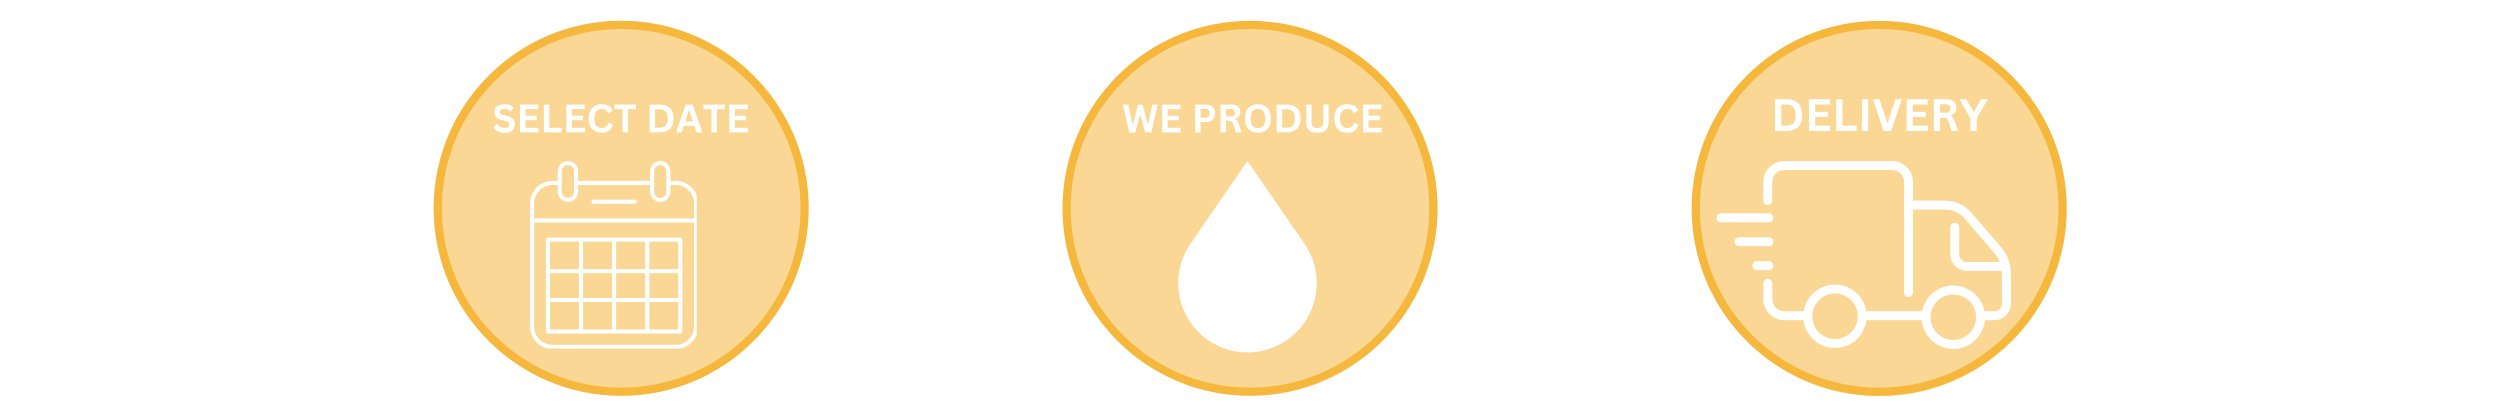
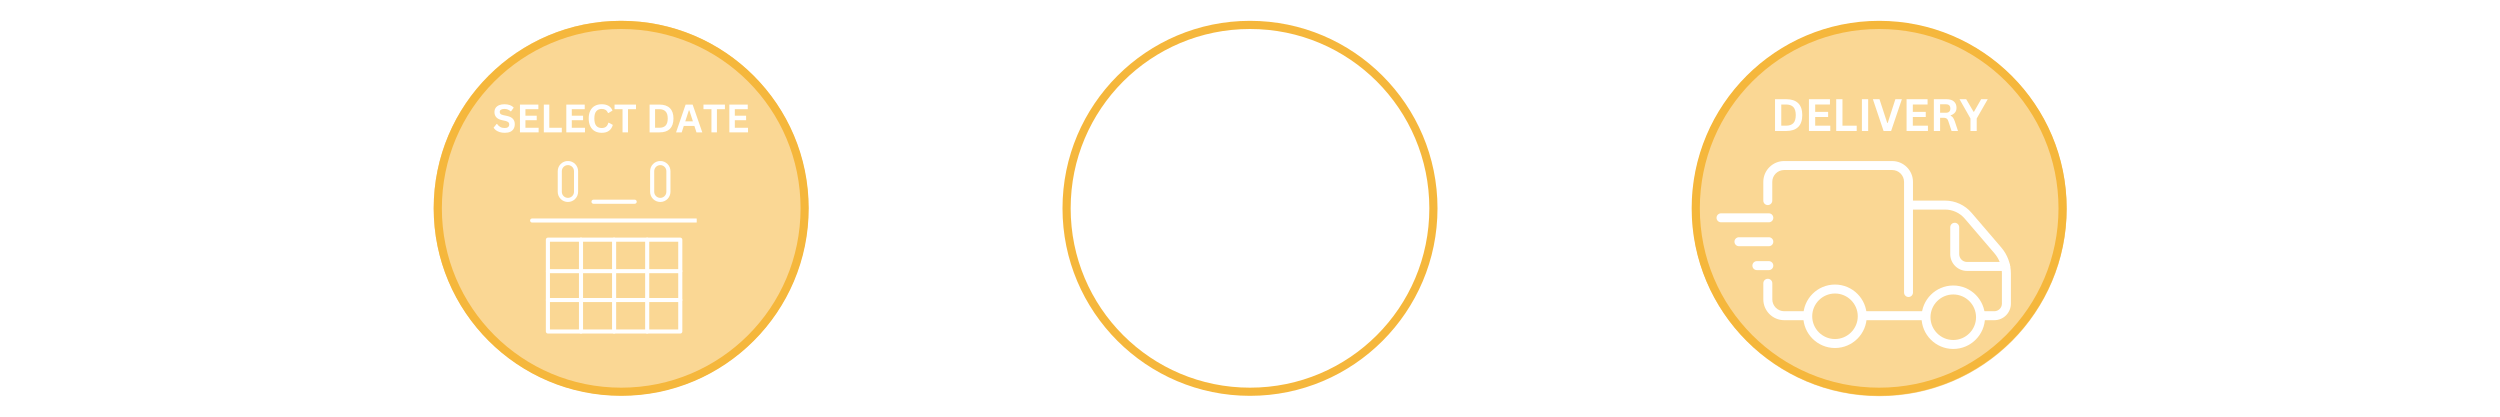
<svg xmlns="http://www.w3.org/2000/svg" version="1.0" preserveAspectRatio="xMidYMid meet" height="100" viewBox="0 0 450 75" zoomAndPan="magnify" width="600">
  <defs>
    <filter id="b9c248114e" height="100%" width="100%" y="0%" x="0%">
      <feColorMatrix color-interpolation-filters="sRGB" values="0 0 0 0 1 0 0 0 0 1 0 0 0 0 1 0 0 0 1 0" />
    </filter>
    <g />
    <clipPath id="846dd0e929">
      <path clip-rule="nonzero" d="M 78.066 3.75 L 145.566 3.75 L 145.566 71.25 L 78.066 71.25 Z M 78.066 3.75" />
    </clipPath>
    <clipPath id="b38bca352d">
      <path clip-rule="nonzero" d="M 191.25 3.75 L 258.75 3.75 L 258.75 71.25 L 191.25 71.25 Z M 191.25 3.75" />
    </clipPath>
    <clipPath id="e40260fc2a">
      <path clip-rule="nonzero" d="M 304.5 3.75 L 372 3.75 L 372 71.25 L 304.5 71.25 Z M 304.5 3.75" />
    </clipPath>
    <mask id="502a816a32">
      <g filter="url(#b9c248114e)">
        <rect fill-opacity="0.55" height="90" y="-7.5" fill="#000000" width="540" x="-45" />
      </g>
    </mask>
    <clipPath id="7fa36f671f">
      <path clip-rule="nonzero" d="M 0.066 0.75 L 67.5 0.75 L 67.5 68.184 L 0.066 68.184 Z M 0.066 0.75" />
    </clipPath>
    <clipPath id="a33ec32c5a">
      <path clip-rule="nonzero" d="M 33.785 0.75 C 15.164 0.75 0.066 15.844 0.066 34.465 C 0.066 53.086 15.164 68.184 33.785 68.184 C 52.406 68.184 67.5 53.086 67.5 34.465 C 67.5 15.844 52.406 0.75 33.785 0.75 Z M 33.785 0.75" />
    </clipPath>
    <clipPath id="3eb4da6857">
      <rect height="69" y="0" width="68" x="0" />
    </clipPath>
    <mask id="b9b3574906">
      <g filter="url(#b9c248114e)">
        <rect fill-opacity="0.55" height="90" y="-7.5" fill="#000000" width="540" x="-45" />
      </g>
    </mask>
    <clipPath id="41fa859cad">
      <path clip-rule="nonzero" d="M 0.219 0.719 L 66.992 0.719 L 66.992 66.215 L 0.219 66.215 Z M 0.219 0.719" />
    </clipPath>
    <clipPath id="c96064ba66">
      <path clip-rule="nonzero" d="M 33.484 0.719 C 15.109 0.719 0.219 15.379 0.219 33.465 C 0.219 51.551 15.109 66.215 33.484 66.215 C 51.855 66.215 66.75 51.551 66.75 33.465 C 66.75 15.379 51.855 0.719 33.484 0.719 Z M 33.484 0.719" />
    </clipPath>
    <clipPath id="f6df48de13">
-       <rect height="67" y="0" width="68" x="0" />
-     </clipPath>
+       </clipPath>
    <mask id="991992bb8c">
      <g filter="url(#b9c248114e)">
        <rect fill-opacity="0.55" height="90" y="-7.5" fill="#000000" width="540" x="-45" />
      </g>
    </mask>
    <clipPath id="fd93514d74">
      <path clip-rule="nonzero" d="M 0.566 0.887 L 68 0.887 L 68 68.316 L 0.566 68.316 Z M 0.566 0.887" />
    </clipPath>
    <clipPath id="e9fd5d1047">
-       <path clip-rule="nonzero" d="M 34.285 0.887 C 15.664 0.887 0.566 15.98 0.566 34.602 C 0.566 53.223 15.664 68.316 34.285 68.316 C 52.906 68.316 68 53.223 68 34.602 C 68 15.98 52.906 0.887 34.285 0.887 Z M 34.285 0.887" />
+       <path clip-rule="nonzero" d="M 34.285 0.887 C 15.664 0.887 0.566 15.98 0.566 34.602 C 0.566 53.223 15.664 68.316 34.285 68.316 C 52.906 68.316 68 53.223 68 34.602 C 68 15.98 52.906 0.887 34.285 0.887 Z " />
    </clipPath>
    <clipPath id="227267c9dd">
      <rect height="69" y="0" width="68" x="0" />
    </clipPath>
    <clipPath id="dbf064967b">
-       <path clip-rule="nonzero" d="M 95.41 32 L 125.41 32 L 125.41 62.738 L 95.41 62.738 Z M 95.41 32" />
-     </clipPath>
+       </clipPath>
    <clipPath id="7c527fe4ff">
      <path clip-rule="nonzero" d="M 95.41 39 L 125.41 39 L 125.41 41 L 95.41 41 Z M 95.41 39" />
    </clipPath>
    <clipPath id="3251c0e65c">
      <path clip-rule="nonzero" d="M 117 28.988 L 121 28.988 L 121 37 L 117 37 Z M 117 28.988" />
    </clipPath>
    <clipPath id="664f084ddd">
      <path clip-rule="nonzero" d="M 100 28.988 L 105 28.988 L 105 37 L 100 37 Z M 100 28.988" />
    </clipPath>
    <clipPath id="d1fe69d0ca">
      <path clip-rule="nonzero" d="M 212 28.988 L 238 28.988 L 238 64 L 212 64 Z M 212 28.988" />
    </clipPath>
    <clipPath id="68889d23d5">
      <path clip-rule="nonzero" d="M 308.961 38 L 320 38 L 320 41 L 308.961 41 Z M 308.961 38" />
    </clipPath>
    <clipPath id="b24fe61d3e">
      <path clip-rule="nonzero" d="M 317 28.988 L 345 28.988 L 345 54 L 317 54 Z M 317 28.988" />
    </clipPath>
    <clipPath id="a0355c8578">
      <path clip-rule="nonzero" d="M 324 51 L 337 51 L 337 62.738 L 324 62.738 Z M 324 51" />
    </clipPath>
    <clipPath id="9382eee01f">
      <path clip-rule="nonzero" d="M 345 51 L 358 51 L 358 62.738 L 345 62.738 Z M 345 51" />
    </clipPath>
  </defs>
  <rect fill-opacity="1" height="90" y="-7.5" fill="#ffffff" width="540" x="-45" />
  <rect fill-opacity="1" height="90" y="-7.5" fill="#ffffff" width="540" x="-45" />
  <g clip-path="url(#846dd0e929)">
    <path fill-rule="nonzero" fill-opacity="1" d="M 111.816 3.75 C 93.195 3.75 78.066 18.879 78.066 37.5 C 78.066 56.121 93.195 71.25 111.816 71.25 C 130.438 71.25 145.566 56.121 145.566 37.5 C 145.566 18.879 130.438 3.75 111.816 3.75 Z M 111.816 5.219 C 129.668 5.219 144.102 19.652 144.102 37.5 C 144.102 55.348 129.668 69.781 111.816 69.781 C 93.969 69.781 79.535 55.348 79.535 37.5 C 79.535 19.652 93.969 5.219 111.816 5.219 Z M 111.816 5.219" fill="#f5b73c" />
  </g>
  <g clip-path="url(#b38bca352d)">
    <path fill-rule="nonzero" fill-opacity="1" d="M 225 3.75 C 206.379 3.75 191.25 18.879 191.25 37.5 C 191.25 56.121 206.379 71.25 225 71.25 C 243.621 71.25 258.75 56.121 258.75 37.5 C 258.75 18.879 243.621 3.75 225 3.75 Z M 225 5.219 C 242.848 5.219 257.281 19.652 257.281 37.5 C 257.281 55.348 242.848 69.781 225 69.781 C 207.152 69.781 192.719 55.348 192.719 37.5 C 192.719 19.652 207.152 5.219 225 5.219 Z M 225 5.219" fill="#f5b73c" />
  </g>
  <g clip-path="url(#e40260fc2a)">
    <path fill-rule="nonzero" fill-opacity="1" d="M 338.25 3.75 C 319.629 3.75 304.5 18.879 304.5 37.5 C 304.5 56.121 319.629 71.25 338.25 71.25 C 356.871 71.25 372 56.121 372 37.5 C 372 18.879 356.871 3.75 338.25 3.75 Z M 338.25 5.219 C 356.098 5.219 370.531 19.652 370.531 37.5 C 370.531 55.348 356.098 69.781 338.25 69.781 C 320.402 69.781 305.969 55.348 305.969 37.5 C 305.969 19.652 320.402 5.219 338.25 5.219 Z M 338.25 5.219" fill="#f5b73c" />
  </g>
  <g mask="url(#502a816a32)">
    <g transform="matrix(1, 0, 0, 1, 78, 3)">
      <g clip-path="url(#3eb4da6857)">
        <g clip-path="url(#7fa36f671f)">
          <g clip-path="url(#a33ec32c5a)">
            <path fill-rule="nonzero" fill-opacity="1" d="M 0.066 0.75 L 67.5 0.75 L 67.5 68.184 L 0.066 68.184 Z M 0.066 0.75" fill="#f5b73c" />
          </g>
        </g>
      </g>
    </g>
  </g>
  <g mask="url(#b9b3574906)">
    <g transform="matrix(1, 0, 0, 1, 192, 4)">
      <g clip-path="url(#f6df48de13)">
        <g clip-path="url(#41fa859cad)">
          <g clip-path="url(#c96064ba66)">
            <path fill-rule="nonzero" fill-opacity="1" d="M 0.219 0.719 L 66.738 0.719 L 66.738 66.215 L 0.219 66.215 Z M 0.219 0.719" fill="#f5b73c" />
          </g>
        </g>
      </g>
    </g>
  </g>
  <g mask="url(#991992bb8c)">
    <g transform="matrix(1, 0, 0, 1, 304, 3)">
      <g clip-path="url(#227267c9dd)">
        <g clip-path="url(#fd93514d74)">
          <g clip-path="url(#e9fd5d1047)">
            <path fill-rule="nonzero" fill-opacity="1" d="M 0.566 0.887 L 68 0.887 L 68 68.316 L 0.566 68.316 Z M 0.566 0.887" fill="#f5b73c" />
          </g>
        </g>
      </g>
    </g>
  </g>
  <g clip-path="url(#dbf064967b)">
    <path fill-rule="evenodd" fill-opacity="1" d="M 117.387 33.297 L 103.688 33.297 C 103.484 33.297 103.32 33.133 103.32 32.93 C 103.32 32.727 103.484 32.559 103.688 32.559 L 117.387 32.559 C 117.59 32.559 117.758 32.727 117.758 32.93 C 117.758 33.133 117.59 33.297 117.387 33.297 Z M 121.633 62.805 L 99.441 62.805 C 97.223 62.805 95.414 61 95.414 58.781 L 95.414 36.586 C 95.414 34.367 97.223 32.559 99.441 32.559 L 100.762 32.559 C 100.965 32.559 101.129 32.727 101.129 32.93 C 101.129 33.133 100.965 33.301 100.762 33.301 L 99.441 33.301 C 97.629 33.301 96.152 34.773 96.152 36.586 L 96.152 58.781 C 96.152 60.594 97.629 62.066 99.441 62.066 L 121.633 62.066 C 123.445 62.066 124.922 60.594 124.922 58.781 L 124.922 36.586 C 124.922 34.773 123.445 33.301 121.633 33.301 L 120.312 33.301 C 120.109 33.301 119.945 33.133 119.945 32.93 C 119.945 32.727 120.109 32.559 120.312 32.559 L 121.633 32.559 C 123.855 32.559 125.66 34.367 125.66 36.586 L 125.66 58.781 C 125.66 61 123.855 62.805 121.633 62.805 Z M 121.633 62.805" fill="#ffffff" />
  </g>
  <g clip-path="url(#7c527fe4ff)">
    <path fill-rule="evenodd" fill-opacity="1" d="M 125.293 40.062 L 95.785 40.062 C 95.582 40.062 95.414 39.895 95.414 39.691 C 95.414 39.488 95.582 39.324 95.785 39.324 L 125.293 39.324 C 125.496 39.324 125.66 39.488 125.66 39.691 C 125.66 39.895 125.496 40.062 125.293 40.062 Z M 125.293 40.062" fill="#ffffff" />
  </g>
  <path fill-rule="evenodd" fill-opacity="1" d="M 114.246 36.68 L 106.828 36.68 C 106.625 36.68 106.461 36.516 106.461 36.312 C 106.461 36.105 106.625 35.941 106.828 35.941 L 114.246 35.941 C 114.449 35.941 114.613 36.105 114.613 36.312 C 114.613 36.516 114.449 36.68 114.246 36.68 Z M 114.246 36.68" fill="#ffffff" />
  <g clip-path="url(#3251c0e65c)">
    <path fill-rule="evenodd" fill-opacity="1" d="M 118.852 29.719 C 118.25 29.719 117.758 30.207 117.758 30.812 L 117.758 34.523 C 117.758 35.129 118.25 35.617 118.852 35.617 C 119.453 35.617 119.945 35.129 119.945 34.523 L 119.945 30.812 C 119.945 30.207 119.453 29.719 118.852 29.719 Z M 118.852 36.355 C 117.84 36.355 117.02 35.535 117.02 34.523 L 117.02 30.812 C 117.02 29.801 117.84 28.977 118.852 28.977 C 119.863 28.977 120.684 29.801 120.684 30.812 L 120.684 34.523 C 120.684 35.535 119.863 36.355 118.852 36.355 Z M 118.852 36.355" fill="#ffffff" />
  </g>
  <g clip-path="url(#664f084ddd)">
    <path fill-rule="evenodd" fill-opacity="1" d="M 102.227 29.719 C 101.621 29.719 101.129 30.207 101.129 30.812 L 101.129 34.523 C 101.129 35.129 101.621 35.617 102.227 35.617 C 102.828 35.617 103.32 35.129 103.32 34.523 L 103.32 30.812 C 103.32 30.207 102.828 29.719 102.227 29.719 Z M 102.227 36.355 C 101.215 36.355 100.391 35.535 100.391 34.523 L 100.391 30.812 C 100.391 29.801 101.215 28.977 102.227 28.977 C 103.234 28.977 104.059 29.801 104.059 30.812 L 104.059 34.523 C 104.059 35.535 103.234 36.355 102.227 36.355 Z M 102.227 36.355" fill="#ffffff" />
  </g>
  <path fill-rule="evenodd" fill-opacity="1" d="M 98.992 59.301 L 122.082 59.301 L 122.082 43.508 L 98.992 43.508 Z M 122.449 60.039 L 98.625 60.039 C 98.422 60.039 98.254 59.871 98.254 59.668 L 98.254 43.141 C 98.254 42.938 98.422 42.77 98.625 42.77 L 122.449 42.77 C 122.656 42.77 122.82 42.938 122.82 43.141 L 122.82 59.668 C 122.82 59.871 122.656 60.039 122.449 60.039 Z M 122.449 60.039" fill="#ffffff" />
  <path fill-rule="evenodd" fill-opacity="1" d="M 110.539 60.039 C 110.336 60.039 110.168 59.871 110.168 59.668 L 110.168 43.141 C 110.168 42.938 110.336 42.77 110.539 42.77 C 110.742 42.77 110.906 42.938 110.906 43.141 L 110.906 59.668 C 110.906 59.871 110.742 60.039 110.539 60.039 Z M 110.539 60.039" fill="#ffffff" />
  <path fill-rule="evenodd" fill-opacity="1" d="M 116.496 60.039 C 116.289 60.039 116.125 59.871 116.125 59.668 L 116.125 43.141 C 116.125 42.938 116.289 42.77 116.496 42.77 C 116.699 42.77 116.863 42.938 116.863 43.141 L 116.863 59.668 C 116.863 59.871 116.699 60.039 116.496 60.039 Z M 116.496 60.039" fill="#ffffff" />
  <path fill-rule="evenodd" fill-opacity="1" d="M 104.582 60.039 C 104.379 60.039 104.211 59.871 104.211 59.668 L 104.211 43.141 C 104.211 42.938 104.379 42.77 104.582 42.77 C 104.785 42.77 104.949 42.938 104.949 43.141 L 104.949 59.668 C 104.949 59.871 104.785 60.039 104.582 60.039 Z M 104.582 60.039" fill="#ffffff" />
  <path fill-rule="evenodd" fill-opacity="1" d="M 122.449 49.176 L 98.625 49.176 C 98.422 49.176 98.254 49.008 98.254 48.805 C 98.254 48.602 98.422 48.438 98.625 48.438 L 122.449 48.438 C 122.656 48.438 122.82 48.602 122.82 48.805 C 122.82 49.008 122.656 49.176 122.449 49.176 Z M 122.449 49.176" fill="#ffffff" />
  <path fill-rule="evenodd" fill-opacity="1" d="M 122.449 54.375 L 98.625 54.375 C 98.422 54.375 98.254 54.207 98.254 54.004 C 98.254 53.801 98.422 53.637 98.625 53.637 L 122.449 53.637 C 122.656 53.637 122.82 53.801 122.82 54.004 C 122.82 54.207 122.656 54.375 122.449 54.375 Z M 122.449 54.375" fill="#ffffff" />
  <g clip-path="url(#d1fe69d0ca)">
    <path fill-rule="nonzero" fill-opacity="1" d="M 224.539 28.988 L 234.809 43.887 C 238.715 49.559 237.285 57.32 231.613 61.23 C 225.945 65.137 218.18 63.707 214.27 58.039 C 211.258 53.664 211.438 48.02 214.27 43.887 Z M 224.539 28.988" fill="#ffffff" />
  </g>
  <g clip-path="url(#68889d23d5)">
    <path fill-rule="nonzero" fill-opacity="1" d="M 318.391 40.012 L 309.785 40.012 C 309.336 40.012 308.977 39.652 308.977 39.207 C 308.977 38.762 309.336 38.398 309.785 38.398 L 318.391 38.398 C 318.836 38.398 319.195 38.762 319.195 39.207 C 319.195 39.652 318.836 40.012 318.391 40.012 Z M 318.391 40.012" fill="#ffffff" />
  </g>
  <path fill-rule="nonzero" fill-opacity="1" d="M 318.391 44.316 L 313.012 44.316 C 312.566 44.316 312.203 43.957 312.203 43.508 C 312.203 43.062 312.566 42.703 313.012 42.703 L 318.391 42.703 C 318.836 42.703 319.195 43.062 319.195 43.508 C 319.195 43.957 318.836 44.316 318.391 44.316 Z M 318.391 44.316" fill="#ffffff" />
  <path fill-rule="nonzero" fill-opacity="1" d="M 318.391 48.621 L 316.238 48.621 C 315.793 48.621 315.43 48.258 315.43 47.812 C 315.43 47.367 315.793 47.004 316.238 47.004 L 318.391 47.004 C 318.836 47.004 319.195 47.367 319.195 47.812 C 319.195 48.258 318.836 48.621 318.391 48.621 Z M 318.391 48.621" fill="#ffffff" />
  <path fill-rule="nonzero" fill-opacity="1" d="M 358.977 57.633 L 356.836 57.633 C 356.391 57.633 356.031 57.273 356.031 56.828 C 356.031 56.379 356.391 56.02 356.836 56.02 L 358.977 56.02 C 359.73 56.02 360.344 55.406 360.344 54.652 L 360.344 49.223 C 360.344 47.895 359.863 46.602 359.004 45.598 L 353.652 39.352 C 352.766 38.312 351.473 37.723 350.109 37.723 L 343.965 37.723 C 343.52 37.723 343.16 37.363 343.16 36.914 C 343.16 36.469 343.52 36.109 343.965 36.109 L 350.109 36.109 C 351.949 36.109 353.684 36.91 354.879 38.305 L 360.23 44.547 C 361.344 45.848 361.961 47.512 361.961 49.223 L 361.961 54.652 C 361.961 56.293 360.629 57.633 358.984 57.633 Z M 358.977 57.633" fill="#ffffff" />
  <path fill-rule="nonzero" fill-opacity="1" d="M 346.406 57.633 L 335.613 57.633 C 335.168 57.633 334.805 57.273 334.805 56.828 C 334.805 56.379 335.168 56.02 335.613 56.02 L 346.406 56.02 C 346.855 56.02 347.215 56.379 347.215 56.828 C 347.215 57.273 346.855 57.633 346.406 57.633 Z M 346.406 57.633" fill="#ffffff" />
  <path fill-rule="nonzero" fill-opacity="1" d="M 325.168 57.633 L 321.156 57.633 C 319.082 57.633 317.398 55.949 317.398 53.879 L 317.398 50.984 C 317.398 50.539 317.762 50.18 318.207 50.18 C 318.652 50.18 319.016 50.539 319.016 50.984 L 319.016 53.879 C 319.016 55.062 319.977 56.02 321.156 56.02 L 325.168 56.02 C 325.613 56.02 325.973 56.379 325.973 56.828 C 325.973 57.273 325.613 57.633 325.168 57.633 Z M 325.168 57.633" fill="#ffffff" />
  <g clip-path="url(#b24fe61d3e)">
    <path fill-rule="nonzero" fill-opacity="1" d="M 343.535 53.461 C 343.09 53.461 342.73 53.102 342.73 52.652 L 342.73 32.742 C 342.73 31.559 341.766 30.602 340.586 30.602 L 321.148 30.602 C 319.965 30.602 319.008 31.562 319.008 32.742 L 319.008 36.109 C 319.008 36.555 318.648 36.914 318.203 36.914 C 317.754 36.914 317.395 36.555 317.395 36.109 L 317.395 32.742 C 317.395 30.672 319.078 28.988 321.148 28.988 L 340.582 28.988 C 342.652 28.988 344.336 30.672 344.336 32.742 L 344.336 52.652 C 344.336 53.102 343.977 53.461 343.531 53.461 Z M 343.535 53.461" fill="#ffffff" />
  </g>
  <g clip-path="url(#a0355c8578)">
    <path fill-rule="nonzero" fill-opacity="1" d="M 330.297 62.641 C 327.145 62.641 324.586 60.082 324.586 56.93 C 324.586 53.777 327.145 51.219 330.297 51.219 C 333.449 51.219 336.012 53.777 336.012 56.93 C 336.012 60.082 333.449 62.641 330.297 62.641 Z M 330.297 52.832 C 328.039 52.832 326.199 54.672 326.199 56.93 C 326.199 59.188 328.039 61.027 330.297 61.027 C 332.559 61.027 334.398 59.188 334.398 56.93 C 334.398 54.672 332.559 52.832 330.297 52.832 Z M 330.297 52.832" fill="#ffffff" />
  </g>
  <g clip-path="url(#9382eee01f)">
    <path fill-rule="nonzero" fill-opacity="1" d="M 351.586 62.812 C 348.434 62.812 345.875 60.254 345.875 57.102 C 345.875 53.949 348.434 51.391 351.586 51.391 C 354.738 51.391 357.301 53.949 357.301 57.102 C 357.301 60.254 354.738 62.812 351.586 62.812 Z M 351.586 53.004 C 349.328 53.004 347.488 54.844 347.488 57.102 C 347.488 59.359 349.328 61.199 351.586 61.199 C 353.848 61.199 355.688 59.359 355.688 57.102 C 355.688 54.844 353.848 53.004 351.586 53.004 Z M 351.586 53.004" fill="#ffffff" />
  </g>
  <path fill-rule="nonzero" fill-opacity="1" d="M 361.023 48.766 L 354.066 48.766 C 352.398 48.766 351.043 47.41 351.043 45.742 L 351.043 40.906 C 351.043 40.461 351.406 40.098 351.852 40.098 C 352.297 40.098 352.656 40.461 352.656 40.906 L 352.656 45.742 C 352.656 46.516 353.285 47.152 354.066 47.152 L 361.023 47.152 C 361.469 47.152 361.828 47.512 361.828 47.957 C 361.828 48.402 361.469 48.766 361.023 48.766 Z M 361.023 48.766" fill="#ffffff" />
  <g fill-opacity="1" fill="#ffffff">
    <g transform="translate(88.644, 23.826)">
      <g>
        <path d="M 2.219 0.078 C 1.875 0.078 1.566 0.035 1.297 -0.047 C 1.023 -0.141 0.797 -0.254 0.609 -0.391 C 0.43 -0.535 0.297 -0.688 0.203 -0.844 L 0.75 -1.516 L 0.828 -1.516 C 0.984 -1.285 1.176 -1.102 1.406 -0.969 C 1.633 -0.844 1.906 -0.781 2.219 -0.781 C 2.477 -0.781 2.676 -0.836 2.812 -0.953 C 2.945 -1.066 3.016 -1.219 3.016 -1.406 C 3.016 -1.531 2.992 -1.629 2.953 -1.703 C 2.91 -1.785 2.836 -1.852 2.734 -1.906 C 2.629 -1.969 2.492 -2.02 2.328 -2.062 L 1.688 -2.203 C 1.238 -2.305 0.906 -2.477 0.688 -2.719 C 0.469 -2.957 0.359 -3.266 0.359 -3.641 C 0.359 -3.93 0.426 -4.18 0.562 -4.391 C 0.707 -4.609 0.914 -4.773 1.188 -4.891 C 1.457 -5.004 1.781 -5.062 2.156 -5.062 C 2.539 -5.062 2.867 -5.008 3.141 -4.906 C 3.41 -4.812 3.641 -4.66 3.828 -4.453 L 3.344 -3.781 L 3.266 -3.781 C 3.117 -3.926 2.953 -4.035 2.766 -4.109 C 2.586 -4.18 2.383 -4.219 2.156 -4.219 C 1.883 -4.219 1.676 -4.172 1.531 -4.078 C 1.383 -3.984 1.312 -3.852 1.312 -3.688 C 1.312 -3.531 1.359 -3.406 1.453 -3.312 C 1.555 -3.219 1.734 -3.145 1.984 -3.094 L 2.641 -2.953 C 3.117 -2.848 3.469 -2.672 3.688 -2.422 C 3.906 -2.18 4.016 -1.863 4.016 -1.469 C 4.016 -1.156 3.945 -0.883 3.812 -0.656 C 3.688 -0.426 3.488 -0.242 3.219 -0.109 C 2.945 0.016 2.613 0.078 2.219 0.078 Z M 2.219 0.078" />
      </g>
    </g>
  </g>
  <g fill-opacity="1" fill="#ffffff">
    <g transform="translate(92.937, 23.826)">
      <g>
        <path d="M 1.641 -2.188 L 1.641 -0.828 L 4.016 -0.828 L 4.016 0 L 0.656 0 L 0.656 -5 L 3.969 -5 L 3.969 -4.172 L 1.641 -4.172 L 1.641 -3 L 3.672 -3 L 3.672 -2.188 Z M 1.641 -2.188" />
      </g>
    </g>
  </g>
  <g fill-opacity="1" fill="#ffffff">
    <g transform="translate(97.233, 23.826)">
      <g>
        <path d="M 1.641 -5 L 1.641 -0.828 L 3.891 -0.828 L 3.891 0 L 0.656 0 L 0.656 -5 Z M 1.641 -5" />
      </g>
    </g>
  </g>
  <g fill-opacity="1" fill="#ffffff">
    <g transform="translate(101.28, 23.826)">
      <g>
        <path d="M 1.641 -2.188 L 1.641 -0.828 L 4.016 -0.828 L 4.016 0 L 0.656 0 L 0.656 -5 L 3.969 -5 L 3.969 -4.172 L 1.641 -4.172 L 1.641 -3 L 3.672 -3 L 3.672 -2.188 Z M 1.641 -2.188" />
      </g>
    </g>
  </g>
  <g fill-opacity="1" fill="#ffffff">
    <g transform="translate(105.576, 23.826)">
      <g>
        <path d="M 2.734 0.078 C 2.273 0.078 1.867 -0.016 1.516 -0.203 C 1.16 -0.398 0.883 -0.691 0.688 -1.078 C 0.488 -1.461 0.391 -1.938 0.391 -2.5 C 0.391 -3.062 0.488 -3.535 0.688 -3.922 C 0.883 -4.305 1.16 -4.594 1.516 -4.781 C 1.867 -4.969 2.273 -5.062 2.734 -5.062 C 3.211 -5.062 3.617 -4.969 3.953 -4.781 C 4.285 -4.594 4.523 -4.305 4.672 -3.922 L 3.953 -3.484 L 3.875 -3.484 C 3.758 -3.742 3.609 -3.93 3.422 -4.047 C 3.242 -4.16 3.016 -4.219 2.734 -4.219 C 2.316 -4.219 1.988 -4.078 1.75 -3.797 C 1.52 -3.523 1.406 -3.094 1.406 -2.5 C 1.406 -1.906 1.52 -1.469 1.75 -1.188 C 1.988 -0.914 2.316 -0.781 2.734 -0.781 C 3.379 -0.781 3.773 -1.098 3.922 -1.734 L 4.016 -1.734 L 4.734 -1.344 C 4.598 -0.875 4.363 -0.52 4.031 -0.281 C 3.707 -0.039 3.273 0.078 2.734 0.078 Z M 2.734 0.078" />
      </g>
    </g>
  </g>
  <g fill-opacity="1" fill="#ffffff">
    <g transform="translate(110.478, 23.826)">
      <g>
        <path d="M 4 -5 L 4 -4.172 L 2.562 -4.172 L 2.562 0 L 1.578 0 L 1.578 -4.172 L 0.141 -4.172 L 0.141 -5 Z M 4 -5" />
      </g>
    </g>
  </g>
  <g fill-opacity="1" fill="#ffffff">
    <g transform="translate(114.62, 23.826)">
      <g />
    </g>
  </g>
  <g fill-opacity="1" fill="#ffffff">
    <g transform="translate(116.271, 23.826)">
      <g>
        <path d="M 2.453 -5 C 3.266 -5 3.883 -4.785 4.312 -4.359 C 4.738 -3.941 4.953 -3.32 4.953 -2.5 C 4.953 -1.676 4.738 -1.051 4.312 -0.625 C 3.883 -0.207 3.266 0 2.453 0 L 0.656 0 L 0.656 -5 Z M 2.391 -0.828 C 2.898 -0.828 3.281 -0.957 3.531 -1.219 C 3.789 -1.488 3.922 -1.914 3.922 -2.5 C 3.922 -3.082 3.789 -3.504 3.531 -3.766 C 3.281 -4.035 2.898 -4.172 2.391 -4.172 L 1.641 -4.172 L 1.641 -0.828 Z M 2.391 -0.828" />
      </g>
    </g>
  </g>
  <g fill-opacity="1" fill="#ffffff">
    <g transform="translate(121.614, 23.826)">
      <g>
        <path d="M 4.797 0 L 3.75 0 L 3.375 -1.156 L 1.469 -1.156 L 1.094 0 L 0.078 0 L 1.797 -5 L 3.062 -5 Z M 2.375 -3.953 L 1.734 -1.984 L 3.109 -1.984 L 2.469 -3.953 Z M 2.375 -3.953" />
      </g>
    </g>
  </g>
  <g fill-opacity="1" fill="#ffffff">
    <g transform="translate(126.484, 23.826)">
      <g>
        <path d="M 4 -5 L 4 -4.172 L 2.562 -4.172 L 2.562 0 L 1.578 0 L 1.578 -4.172 L 0.141 -4.172 L 0.141 -5 Z M 4 -5" />
      </g>
    </g>
  </g>
  <g fill-opacity="1" fill="#ffffff">
    <g transform="translate(130.627, 23.826)">
      <g>
        <path d="M 1.641 -2.188 L 1.641 -0.828 L 4.016 -0.828 L 4.016 0 L 0.656 0 L 0.656 -5 L 3.969 -5 L 3.969 -4.172 L 1.641 -4.172 L 1.641 -3 L 3.672 -3 L 3.672 -2.188 Z M 1.641 -2.188" />
      </g>
    </g>
  </g>
  <g fill-opacity="1" fill="#ffffff">
    <g transform="translate(201.976, 23.826)">
      <g>
        <path d="M 2.391 0 L 1.281 0 L 0.141 -5 L 1.125 -5 L 1.875 -1.484 L 1.969 -1.484 L 2.859 -5 L 3.703 -5 L 4.609 -1.484 L 4.703 -1.484 L 5.453 -5 L 6.406 -5 L 5.266 0 L 4.156 0 L 3.281 -3.219 L 3.219 -3.219 Z M 2.391 0" />
      </g>
    </g>
  </g>
  <g fill-opacity="1" fill="#ffffff">
    <g transform="translate(208.518, 23.826)">
      <g>
        <path d="M 1.641 -2.188 L 1.641 -0.828 L 4.016 -0.828 L 4.016 0 L 0.656 0 L 0.656 -5 L 3.969 -5 L 3.969 -4.172 L 1.641 -4.172 L 1.641 -3 L 3.672 -3 L 3.672 -2.188 Z M 1.641 -2.188" />
      </g>
    </g>
  </g>
  <g fill-opacity="1" fill="#ffffff">
    <g transform="translate(212.815, 23.826)">
      <g />
    </g>
  </g>
  <g fill-opacity="1" fill="#ffffff">
    <g transform="translate(214.466, 23.826)">
      <g>
        <path d="M 2.578 -5 C 2.941 -5 3.25 -4.93 3.5 -4.797 C 3.75 -4.672 3.938 -4.488 4.062 -4.25 C 4.195 -4.008 4.266 -3.734 4.266 -3.422 C 4.266 -3.109 4.195 -2.832 4.062 -2.594 C 3.938 -2.363 3.75 -2.18 3.5 -2.047 C 3.25 -1.922 2.941 -1.859 2.578 -1.859 L 1.641 -1.859 L 1.641 0 L 0.656 0 L 0.656 -5 Z M 2.453 -2.641 C 3.004 -2.641 3.281 -2.898 3.281 -3.422 C 3.281 -3.953 3.004 -4.219 2.453 -4.219 L 1.641 -4.219 L 1.641 -2.641 Z M 2.453 -2.641" />
      </g>
    </g>
  </g>
  <g fill-opacity="1" fill="#ffffff">
    <g transform="translate(219.032, 23.826)">
      <g>
        <path d="M 0.656 0 L 0.656 -5 L 2.656 -5 C 3.176 -5 3.566 -4.879 3.828 -4.641 C 4.086 -4.398 4.219 -4.07 4.219 -3.656 C 4.219 -3.352 4.141 -3.102 3.984 -2.906 C 3.836 -2.719 3.609 -2.57 3.297 -2.469 L 3.297 -2.391 C 3.453 -2.328 3.578 -2.227 3.672 -2.094 C 3.773 -1.957 3.867 -1.754 3.953 -1.484 L 4.453 0 L 3.438 0 L 2.953 -1.5 C 2.898 -1.645 2.844 -1.758 2.781 -1.844 C 2.719 -1.926 2.641 -1.984 2.547 -2.016 C 2.453 -2.055 2.328 -2.078 2.172 -2.078 L 1.641 -2.078 L 1.641 0 Z M 2.531 -2.859 C 3.008 -2.859 3.25 -3.082 3.25 -3.531 C 3.25 -3.988 3.008 -4.219 2.531 -4.219 L 1.641 -4.219 L 1.641 -2.859 Z M 2.531 -2.859" />
      </g>
    </g>
  </g>
  <g fill-opacity="1" fill="#ffffff">
    <g transform="translate(223.704, 23.826)">
      <g>
        <path d="M 2.719 0.078 C 2.258 0.078 1.852 -0.016 1.5 -0.203 C 1.156 -0.391 0.883 -0.676 0.688 -1.062 C 0.488 -1.445 0.391 -1.926 0.391 -2.5 C 0.391 -3.07 0.488 -3.551 0.688 -3.938 C 0.883 -4.32 1.156 -4.602 1.5 -4.781 C 1.852 -4.969 2.258 -5.062 2.719 -5.062 C 3.176 -5.062 3.578 -4.969 3.922 -4.781 C 4.273 -4.602 4.551 -4.32 4.75 -3.938 C 4.945 -3.551 5.047 -3.07 5.047 -2.5 C 5.047 -1.926 4.945 -1.445 4.75 -1.062 C 4.551 -0.676 4.273 -0.391 3.922 -0.203 C 3.578 -0.016 3.176 0.078 2.719 0.078 Z M 2.719 -0.781 C 3.145 -0.781 3.469 -0.914 3.688 -1.188 C 3.914 -1.469 4.031 -1.906 4.031 -2.5 C 4.031 -3.094 3.914 -3.523 3.688 -3.797 C 3.469 -4.078 3.145 -4.219 2.719 -4.219 C 2.289 -4.219 1.961 -4.078 1.734 -3.797 C 1.516 -3.523 1.406 -3.094 1.406 -2.5 C 1.406 -1.906 1.516 -1.469 1.734 -1.188 C 1.961 -0.914 2.289 -0.781 2.719 -0.781 Z M 2.719 -0.781" />
      </g>
    </g>
  </g>
  <g fill-opacity="1" fill="#ffffff">
    <g transform="translate(229.149, 23.826)">
      <g>
        <path d="M 2.453 -5 C 3.266 -5 3.883 -4.785 4.312 -4.359 C 4.738 -3.941 4.953 -3.32 4.953 -2.5 C 4.953 -1.676 4.738 -1.051 4.312 -0.625 C 3.883 -0.207 3.266 0 2.453 0 L 0.656 0 L 0.656 -5 Z M 2.391 -0.828 C 2.898 -0.828 3.281 -0.957 3.531 -1.219 C 3.789 -1.488 3.922 -1.914 3.922 -2.5 C 3.922 -3.082 3.789 -3.504 3.531 -3.766 C 3.281 -4.035 2.898 -4.172 2.391 -4.172 L 1.641 -4.172 L 1.641 -0.828 Z M 2.391 -0.828" />
      </g>
    </g>
  </g>
  <g fill-opacity="1" fill="#ffffff">
    <g transform="translate(234.492, 23.826)">
      <g>
        <path d="M 2.656 0.078 C 1.957 0.078 1.441 -0.082 1.109 -0.406 C 0.785 -0.738 0.625 -1.227 0.625 -1.875 L 0.625 -5 L 1.594 -5 L 1.594 -1.875 C 1.594 -1.508 1.676 -1.234 1.844 -1.047 C 2.02 -0.867 2.289 -0.781 2.656 -0.781 C 3.363 -0.781 3.719 -1.145 3.719 -1.875 L 3.719 -5 L 4.672 -5 L 4.672 -1.875 C 4.672 -1.227 4.504 -0.738 4.172 -0.406 C 3.848 -0.082 3.344 0.078 2.656 0.078 Z M 2.656 0.078" />
      </g>
    </g>
  </g>
  <g fill-opacity="1" fill="#ffffff">
    <g transform="translate(239.79, 23.826)">
      <g>
        <path d="M 2.734 0.078 C 2.273 0.078 1.867 -0.016 1.516 -0.203 C 1.16 -0.398 0.883 -0.691 0.688 -1.078 C 0.488 -1.461 0.391 -1.938 0.391 -2.5 C 0.391 -3.062 0.488 -3.535 0.688 -3.922 C 0.883 -4.305 1.16 -4.594 1.516 -4.781 C 1.867 -4.969 2.273 -5.062 2.734 -5.062 C 3.211 -5.062 3.617 -4.969 3.953 -4.781 C 4.285 -4.594 4.523 -4.305 4.672 -3.922 L 3.953 -3.484 L 3.875 -3.484 C 3.758 -3.742 3.609 -3.93 3.422 -4.047 C 3.242 -4.16 3.016 -4.219 2.734 -4.219 C 2.316 -4.219 1.988 -4.078 1.75 -3.797 C 1.52 -3.523 1.406 -3.094 1.406 -2.5 C 1.406 -1.906 1.52 -1.469 1.75 -1.188 C 1.988 -0.914 2.316 -0.781 2.734 -0.781 C 3.379 -0.781 3.773 -1.098 3.922 -1.734 L 4.016 -1.734 L 4.734 -1.344 C 4.598 -0.875 4.363 -0.52 4.031 -0.281 C 3.707 -0.039 3.273 0.078 2.734 0.078 Z M 2.734 0.078" />
      </g>
    </g>
  </g>
  <g fill-opacity="1" fill="#ffffff">
    <g transform="translate(244.691, 23.826)">
      <g>
        <path d="M 1.641 -2.188 L 1.641 -0.828 L 4.016 -0.828 L 4.016 0 L 0.656 0 L 0.656 -5 L 3.969 -5 L 3.969 -4.172 L 1.641 -4.172 L 1.641 -3 L 3.672 -3 L 3.672 -2.188 Z M 1.641 -2.188" />
      </g>
    </g>
  </g>
  <g fill-opacity="1" fill="#ffffff">
    <g transform="translate(318.753, 23.576)">
      <g>
        <path d="M 2.797 -5.719 C 3.723 -5.719 4.43 -5.477 4.922 -5 C 5.41 -4.52 5.656 -3.805 5.656 -2.859 C 5.656 -1.91 5.41 -1.195 4.922 -0.719 C 4.43 -0.238 3.723 0 2.797 0 L 0.75 0 L 0.75 -5.719 Z M 2.734 -0.953 C 3.316 -0.953 3.754 -1.102 4.047 -1.406 C 4.336 -1.707 4.484 -2.191 4.484 -2.859 C 4.484 -3.523 4.336 -4.008 4.047 -4.312 C 3.754 -4.613 3.316 -4.766 2.734 -4.766 L 1.875 -4.766 L 1.875 -0.953 Z M 2.734 -0.953" />
      </g>
    </g>
  </g>
  <g fill-opacity="1" fill="#ffffff">
    <g transform="translate(324.859, 23.576)">
      <g>
        <path d="M 1.875 -2.516 L 1.875 -0.953 L 4.594 -0.953 L 4.594 0 L 0.75 0 L 0.75 -5.719 L 4.531 -5.719 L 4.531 -4.766 L 1.875 -4.766 L 1.875 -3.438 L 4.203 -3.438 L 4.203 -2.516 Z M 1.875 -2.516" />
      </g>
    </g>
  </g>
  <g fill-opacity="1" fill="#ffffff">
    <g transform="translate(329.769, 23.576)">
      <g>
        <path d="M 1.875 -5.719 L 1.875 -0.953 L 4.438 -0.953 L 4.438 0 L 0.75 0 L 0.75 -5.719 Z M 1.875 -5.719" />
      </g>
    </g>
  </g>
  <g fill-opacity="1" fill="#ffffff">
    <g transform="translate(334.394, 23.576)">
      <g>
        <path d="M 1.875 0 L 0.75 0 L 0.75 -5.719 L 1.875 -5.719 Z M 1.875 0" />
      </g>
    </g>
  </g>
  <g fill-opacity="1" fill="#ffffff">
    <g transform="translate(337.011, 23.576)">
      <g>
        <path d="M 3.391 0 L 2.031 0 L 0.109 -5.719 L 1.297 -5.719 L 2.688 -1.453 L 2.781 -1.453 L 4.156 -5.719 L 5.328 -5.719 Z M 3.391 0" />
      </g>
    </g>
  </g>
  <g fill-opacity="1" fill="#ffffff">
    <g transform="translate(342.433, 23.576)">
      <g>
        <path d="M 1.875 -2.516 L 1.875 -0.953 L 4.594 -0.953 L 4.594 0 L 0.75 0 L 0.75 -5.719 L 4.531 -5.719 L 4.531 -4.766 L 1.875 -4.766 L 1.875 -3.438 L 4.203 -3.438 L 4.203 -2.516 Z M 1.875 -2.516" />
      </g>
    </g>
  </g>
  <g fill-opacity="1" fill="#ffffff">
    <g transform="translate(347.343, 23.576)">
      <g>
        <path d="M 0.75 0 L 0.75 -5.719 L 3.031 -5.719 C 3.625 -5.719 4.07 -5.578 4.375 -5.297 C 4.676 -5.023 4.828 -4.648 4.828 -4.172 C 4.828 -3.828 4.738 -3.547 4.562 -3.328 C 4.383 -3.109 4.125 -2.938 3.781 -2.812 L 3.781 -2.734 C 3.957 -2.66 4.098 -2.547 4.203 -2.391 C 4.316 -2.234 4.426 -2.004 4.531 -1.703 L 5.094 0 L 3.938 0 L 3.375 -1.703 C 3.32 -1.879 3.258 -2.016 3.188 -2.109 C 3.113 -2.203 3.02 -2.27 2.906 -2.312 C 2.801 -2.352 2.66 -2.375 2.484 -2.375 L 1.875 -2.375 L 1.875 0 Z M 2.906 -3.281 C 3.445 -3.281 3.719 -3.535 3.719 -4.047 C 3.719 -4.555 3.445 -4.812 2.906 -4.812 L 1.875 -4.812 L 1.875 -3.281 Z M 2.906 -3.281" />
      </g>
    </g>
  </g>
  <g fill-opacity="1" fill="#ffffff">
    <g transform="translate(352.683, 23.576)">
      <g>
        <path d="M 3.125 0 L 2 0 L 2 -2.25 L 0.031 -5.719 L 1.234 -5.719 L 2.547 -3.469 L 2.641 -3.469 L 3.922 -5.719 L 5.109 -5.719 L 3.125 -2.25 Z M 3.125 0" />
      </g>
    </g>
  </g>
</svg>